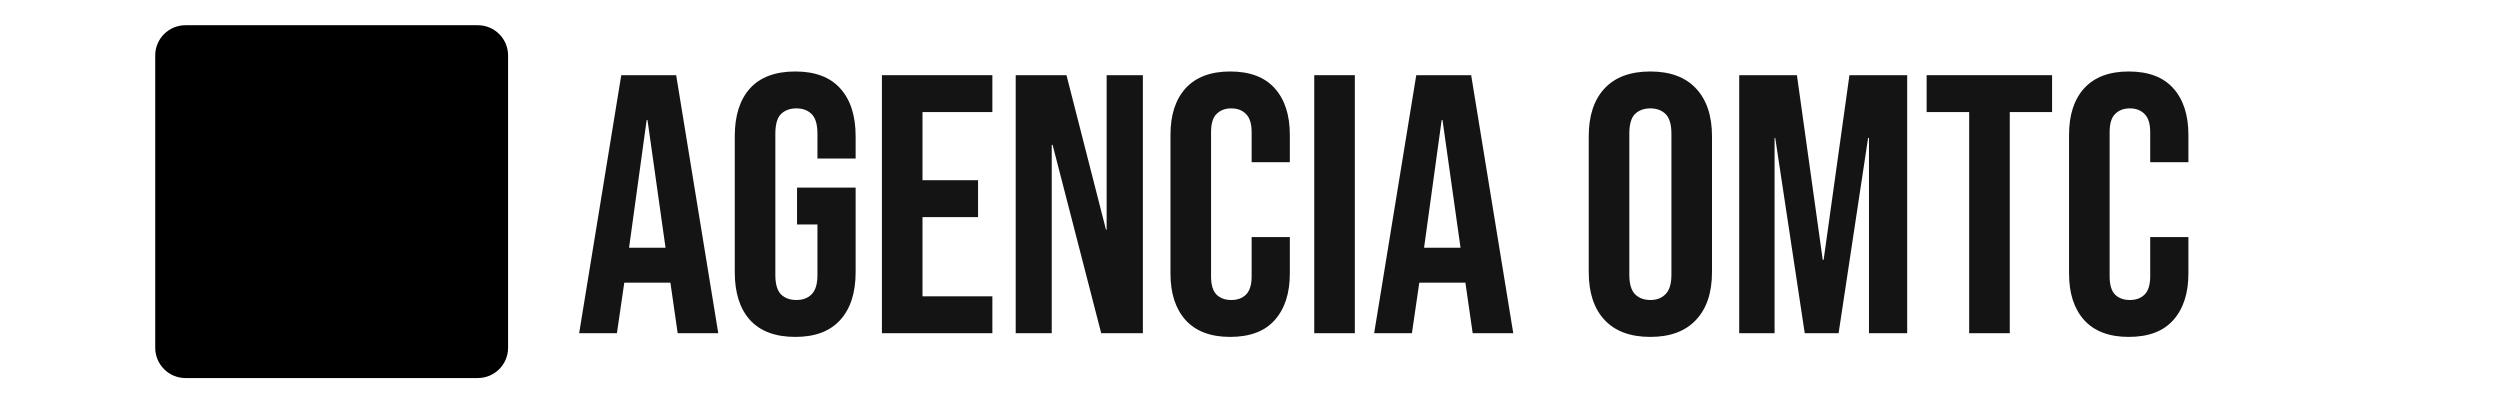
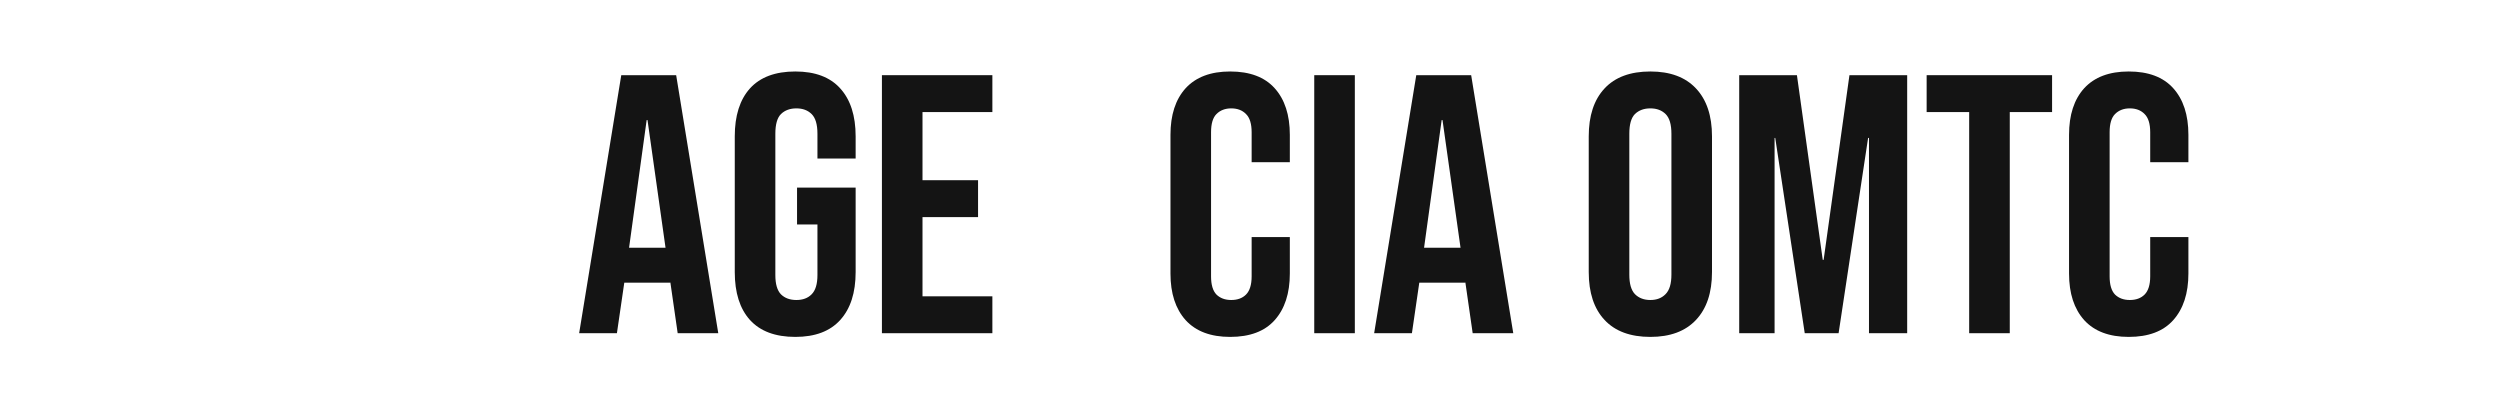
<svg xmlns="http://www.w3.org/2000/svg" version="1.0" preserveAspectRatio="xMidYMid meet" height="40" viewBox="0 0 180 30" zoomAndPan="magnify" width="240">
  <defs>
    <filter id="8a8feaf6c4" height="100%" width="100%" y="0%" x="0%">
      <feColorMatrix color-interpolation-filters="sRGB" values="0 0 0 0 1 0 0 0 0 1 0 0 0 0 1 0 0 0 1 0" />
    </filter>
    <filter id="53cf46ea7e" height="100%" width="100%" y="0%" x="0%">
      <feColorMatrix color-interpolation-filters="sRGB" values="0 0 0 0 1 0 0 0 0 1 0 0 0 0 1 0.213 0.715 0.072 0 0" />
    </filter>
    <g />
    <clipPath id="48270a8e53">
-       <path clip-rule="nonzero" d="M 11.176 1.816 L 36.582 1.816 L 36.582 27.219 L 11.176 27.219 Z M 11.176 1.816" />
-     </clipPath>
+       </clipPath>
    <clipPath id="9ce167f03d">
      <path clip-rule="nonzero" d="M 13.355 1.816 L 34.402 1.816 C 35.605 1.816 36.582 2.789 36.582 3.992 L 36.582 25.039 C 36.582 26.242 35.605 27.219 34.402 27.219 L 13.355 27.219 C 12.152 27.219 11.176 26.242 11.176 25.039 L 11.176 3.992 C 11.176 2.789 12.152 1.816 13.355 1.816 Z M 13.355 1.816" />
    </clipPath>
    <clipPath id="6e833c88fd">
-       <path clip-rule="nonzero" d="M 28.344 1.977 L 177.098 1.977 L 177.098 29.031 L 28.344 29.031 Z M 28.344 1.977" />
+       <path clip-rule="nonzero" d="M 28.344 1.977 L 177.098 1.977 L 177.098 29.031 L 28.344 29.031 Z " />
    </clipPath>
    <image preserveAspectRatio="xMidYMid meet" height="596" id="0ec57297ab" width="842" y="0" x="0" />
    <mask id="006d9c4eba">
      <g filter="url(#8a8feaf6c4)">
        <g transform="matrix(0.388, 0, 0, 0.387, -69.955, -164.311)" filter="url(#53cf46ea7e)">
          <image preserveAspectRatio="xMidYMid meet" height="596" width="842" y="0" x="0" />
        </g>
      </g>
    </mask>
    <image preserveAspectRatio="xMidYMid meet" height="596" id="c15e03b3a1" width="842" y="0" x="0" />
    <clipPath id="2e2c67b324">
      <path clip-rule="nonzero" d="M 12.895 2.902 L 34.668 2.902 L 34.668 26.129 L 12.895 26.129 Z M 12.895 2.902" />
    </clipPath>
    <image preserveAspectRatio="xMidYMid meet" height="239" id="38c40da206" width="337" y="0" x="0" />
    <mask id="c81909efb0">
      <g filter="url(#8a8feaf6c4)">
        <g transform="matrix(0.159, 0, 0, 0.161, -4.655, -2.043)" filter="url(#53cf46ea7e)">
          <image preserveAspectRatio="xMidYMid meet" height="239" width="337" y="0" x="0" />
        </g>
      </g>
    </mask>
    <image preserveAspectRatio="xMidYMid meet" height="239" id="c660294bc0" width="337" y="0" x="0" />
  </defs>
  <g clip-path="url(#48270a8e53)">
    <g clip-path="url(#9ce167f03d)">
-       <path fill-rule="nonzero" fill-opacity="1" d="M 11.176 1.816 L 36.582 1.816 L 36.582 27.219 L 11.176 27.219 Z M 11.176 1.816" fill="#000000" />
-     </g>
+       </g>
  </g>
  <g clip-path="url(#6e833c88fd)">
    <g mask="url(#006d9c4eba)">
      <g transform="matrix(0.388, 0, 0, 0.387, -69.955, -164.311)">
        <image preserveAspectRatio="xMidYMid meet" height="596" width="842" y="0" x="0" />
      </g>
    </g>
  </g>
  <g fill-opacity="1" fill="#141414">
    <g transform="translate(41.387, 23.991)">
      <g>
        <path d="M 0.312 0 L 3.344 -18.578 L 7.297 -18.578 L 10.328 0 L 7.406 0 L 6.875 -3.688 L 6.875 -3.641 L 3.562 -3.641 L 3.031 0 Z M 3.906 -6.156 L 6.531 -6.156 L 5.234 -15.344 L 5.172 -15.344 Z M 3.906 -6.156" />
      </g>
    </g>
  </g>
  <g fill-opacity="1" fill="#141414">
    <g transform="translate(52.028, 23.991)">
      <g>
        <path d="M 5.234 0.266 C 3.797 0.266 2.707 -0.141 1.969 -0.953 C 1.238 -1.766 0.875 -2.914 0.875 -4.406 L 0.875 -14.172 C 0.875 -15.66 1.238 -16.812 1.969 -17.625 C 2.707 -18.438 3.797 -18.844 5.234 -18.844 C 6.66 -18.844 7.738 -18.438 8.469 -17.625 C 9.207 -16.812 9.578 -15.66 9.578 -14.172 L 9.578 -12.578 L 6.828 -12.578 L 6.828 -14.359 C 6.828 -15.035 6.688 -15.508 6.406 -15.781 C 6.133 -16.051 5.77 -16.188 5.312 -16.188 C 4.852 -16.188 4.484 -16.051 4.203 -15.781 C 3.93 -15.508 3.797 -15.035 3.797 -14.359 L 3.797 -4.188 C 3.797 -3.539 3.93 -3.078 4.203 -2.797 C 4.484 -2.523 4.852 -2.391 5.312 -2.391 C 5.77 -2.391 6.133 -2.523 6.406 -2.797 C 6.688 -3.078 6.828 -3.539 6.828 -4.188 L 6.828 -7.828 L 5.359 -7.828 L 5.359 -10.484 L 9.578 -10.484 L 9.578 -4.406 C 9.578 -2.914 9.207 -1.766 8.469 -0.953 C 7.738 -0.141 6.66 0.266 5.234 0.266 Z M 5.234 0.266" />
      </g>
    </g>
  </g>
  <g fill-opacity="1" fill="#141414">
    <g transform="translate(62.404, 23.991)">
      <g>
        <path d="M 1.094 0 L 1.094 -18.578 L 9.047 -18.578 L 9.047 -15.922 L 4.016 -15.922 L 4.016 -11.016 L 8.016 -11.016 L 8.016 -8.359 L 4.016 -8.359 L 4.016 -2.656 L 9.047 -2.656 L 9.047 0 Z M 1.094 0" />
      </g>
    </g>
  </g>
  <g fill-opacity="1" fill="#141414">
    <g transform="translate(72.037, 23.991)">
      <g>
-         <path d="M 1.094 0 L 1.094 -18.578 L 4.75 -18.578 L 7.594 -7.453 L 7.641 -7.453 L 7.641 -18.578 L 10.25 -18.578 L 10.25 0 L 7.25 0 L 3.75 -13.562 L 3.688 -13.562 L 3.688 0 Z M 1.094 0" />
-       </g>
+         </g>
    </g>
  </g>
  <g fill-opacity="1" fill="#141414">
    <g transform="translate(83.368, 23.991)">
      <g>
        <path d="M 5.203 0.266 C 3.805 0.266 2.738 -0.133 2 -0.938 C 1.27 -1.75 0.906 -2.867 0.906 -4.297 L 0.906 -14.281 C 0.906 -15.719 1.27 -16.836 2 -17.641 C 2.738 -18.441 3.805 -18.844 5.203 -18.844 C 6.617 -18.844 7.688 -18.441 8.406 -17.641 C 9.133 -16.836 9.5 -15.719 9.5 -14.281 L 9.5 -12.312 L 6.75 -12.312 L 6.75 -14.469 C 6.75 -15.082 6.613 -15.52 6.344 -15.781 C 6.082 -16.051 5.727 -16.188 5.281 -16.188 C 4.844 -16.188 4.488 -16.051 4.219 -15.781 C 3.957 -15.52 3.828 -15.082 3.828 -14.469 L 3.828 -4.094 C 3.828 -3.488 3.957 -3.051 4.219 -2.781 C 4.488 -2.52 4.844 -2.391 5.281 -2.391 C 5.727 -2.391 6.082 -2.52 6.344 -2.781 C 6.613 -3.051 6.75 -3.488 6.75 -4.094 L 6.75 -6.922 L 9.5 -6.922 L 9.5 -4.297 C 9.5 -2.867 9.133 -1.75 8.406 -0.938 C 7.688 -0.133 6.617 0.266 5.203 0.266 Z M 5.203 0.266" />
      </g>
    </g>
  </g>
  <g fill-opacity="1" fill="#141414">
    <g transform="translate(93.532, 23.991)">
      <g>
        <path d="M 1.094 0 L 1.094 -18.578 L 4.016 -18.578 L 4.016 0 Z M 1.094 0" />
      </g>
    </g>
  </g>
  <g fill-opacity="1" fill="#141414">
    <g transform="translate(98.627, 23.991)">
      <g>
        <path d="M 0.312 0 L 3.344 -18.578 L 7.297 -18.578 L 10.328 0 L 7.406 0 L 6.875 -3.688 L 6.875 -3.641 L 3.562 -3.641 L 3.031 0 Z M 3.906 -6.156 L 6.531 -6.156 L 5.234 -15.344 L 5.172 -15.344 Z M 3.906 -6.156" />
      </g>
    </g>
  </g>
  <g fill-opacity="1" fill="#141414">
    <g transform="translate(109.268, 23.991)">
      <g />
    </g>
  </g>
  <g fill-opacity="1" fill="#141414">
    <g transform="translate(113.514, 23.991)">
      <g>
        <path d="M 5.312 0.266 C 3.875 0.266 2.773 -0.141 2.016 -0.953 C 1.254 -1.766 0.875 -2.914 0.875 -4.406 L 0.875 -14.172 C 0.875 -15.66 1.254 -16.812 2.016 -17.625 C 2.773 -18.438 3.875 -18.844 5.312 -18.844 C 6.738 -18.844 7.832 -18.438 8.594 -17.625 C 9.363 -16.812 9.75 -15.66 9.75 -14.172 L 9.75 -4.406 C 9.75 -2.914 9.363 -1.766 8.594 -0.953 C 7.832 -0.141 6.738 0.266 5.312 0.266 Z M 5.312 -2.391 C 5.77 -2.391 6.133 -2.531 6.406 -2.812 C 6.688 -3.094 6.828 -3.562 6.828 -4.219 L 6.828 -14.359 C 6.828 -15.035 6.688 -15.508 6.406 -15.781 C 6.133 -16.051 5.77 -16.188 5.312 -16.188 C 4.852 -16.188 4.484 -16.051 4.203 -15.781 C 3.93 -15.508 3.797 -15.035 3.797 -14.359 L 3.797 -4.219 C 3.797 -3.562 3.93 -3.094 4.203 -2.812 C 4.484 -2.531 4.852 -2.391 5.312 -2.391 Z M 5.312 -2.391" />
      </g>
    </g>
  </g>
  <g fill-opacity="1" fill="#141414">
    <g transform="translate(124.129, 23.991)">
      <g>
        <path d="M 1.094 0 L 1.094 -18.578 L 5.25 -18.578 L 7.109 -5.281 L 7.172 -5.281 L 9.031 -18.578 L 13.188 -18.578 L 13.188 0 L 10.438 0 L 10.438 -14.062 L 10.375 -14.062 L 8.25 0 L 5.812 0 L 3.688 -14.062 L 3.641 -14.062 L 3.641 0 Z M 1.094 0" />
      </g>
    </g>
  </g>
  <g fill-opacity="1" fill="#141414">
    <g transform="translate(138.406, 23.991)">
      <g>
        <path d="M 3.375 0 L 3.375 -15.922 L 0.312 -15.922 L 0.312 -18.578 L 9.344 -18.578 L 9.344 -15.922 L 6.297 -15.922 L 6.297 0 Z M 3.375 0" />
      </g>
    </g>
  </g>
  <g fill-opacity="1" fill="#141414">
    <g transform="translate(148.065, 23.991)">
      <g>
        <path d="M 5.203 0.266 C 3.805 0.266 2.738 -0.133 2 -0.938 C 1.27 -1.75 0.906 -2.867 0.906 -4.297 L 0.906 -14.281 C 0.906 -15.719 1.27 -16.836 2 -17.641 C 2.738 -18.441 3.805 -18.844 5.203 -18.844 C 6.617 -18.844 7.688 -18.441 8.406 -17.641 C 9.133 -16.836 9.5 -15.719 9.5 -14.281 L 9.5 -12.312 L 6.75 -12.312 L 6.75 -14.469 C 6.75 -15.082 6.613 -15.52 6.344 -15.781 C 6.082 -16.051 5.727 -16.188 5.281 -16.188 C 4.844 -16.188 4.488 -16.051 4.219 -15.781 C 3.957 -15.52 3.828 -15.082 3.828 -14.469 L 3.828 -4.094 C 3.828 -3.488 3.957 -3.051 4.219 -2.781 C 4.488 -2.52 4.844 -2.391 5.281 -2.391 C 5.727 -2.391 6.082 -2.52 6.344 -2.781 C 6.613 -3.051 6.75 -3.488 6.75 -4.094 L 6.75 -6.922 L 9.5 -6.922 L 9.5 -4.297 C 9.5 -2.867 9.133 -1.75 8.406 -0.938 C 7.688 -0.133 6.617 0.266 5.203 0.266 Z M 5.203 0.266" />
      </g>
    </g>
  </g>
  <g clip-path="url(#2e2c67b324)">
    <g mask="url(#c81909efb0)">
      <g transform="matrix(0.159, 0, 0, 0.161, -4.655, -2.043)">
        <image preserveAspectRatio="xMidYMid meet" height="239" width="337" y="0" x="0" />
      </g>
    </g>
  </g>
</svg>